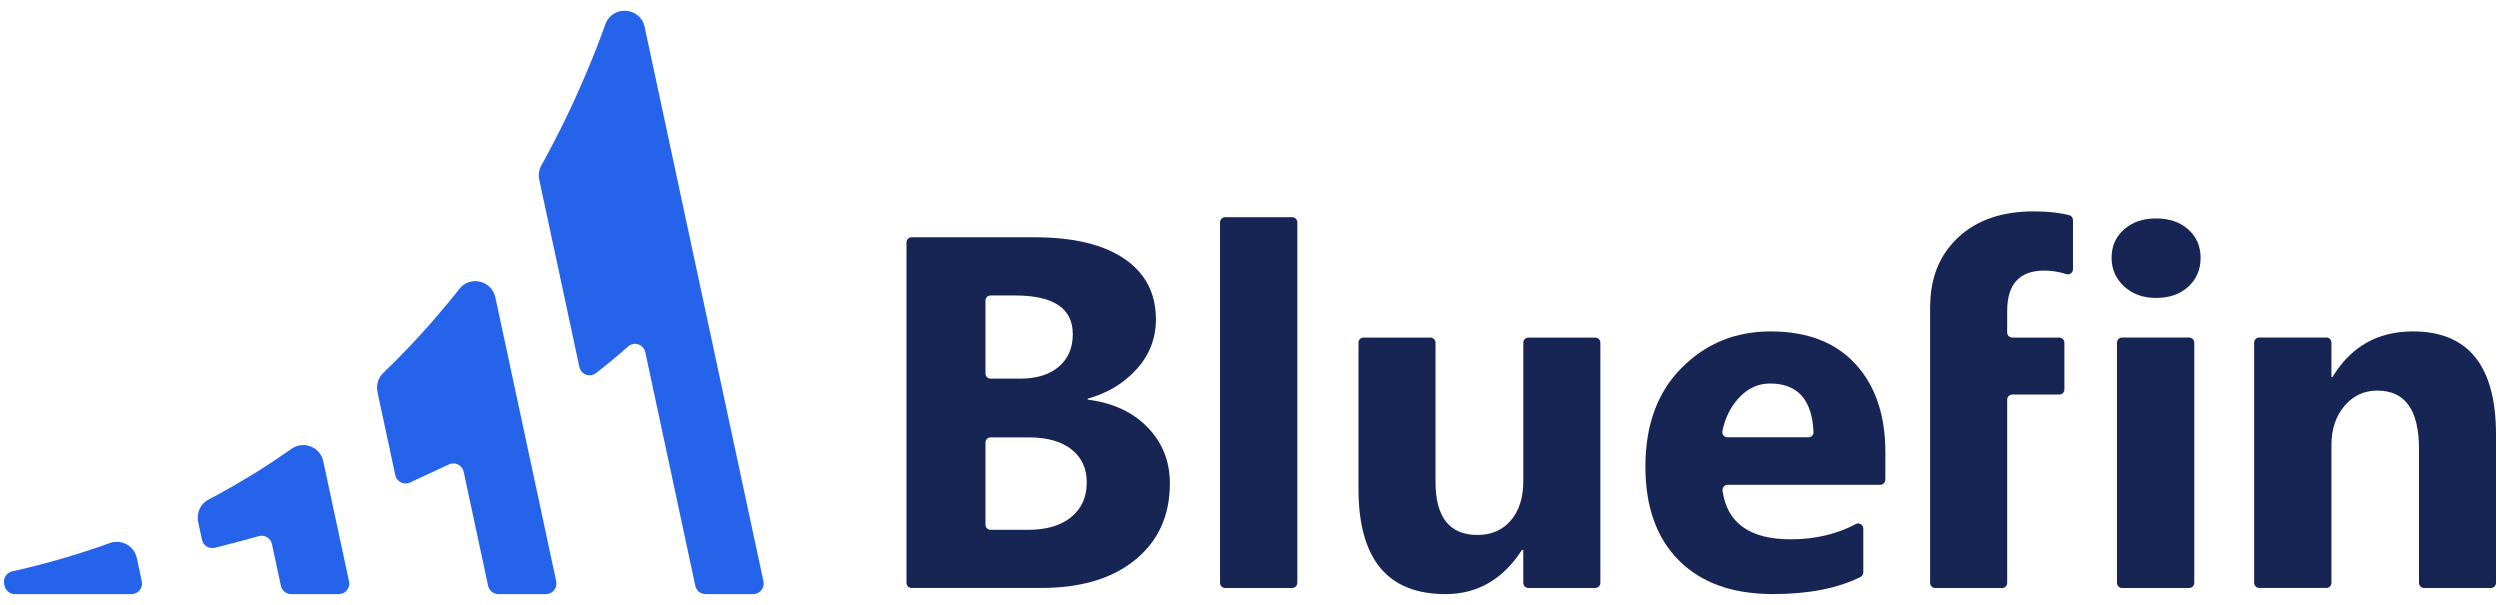
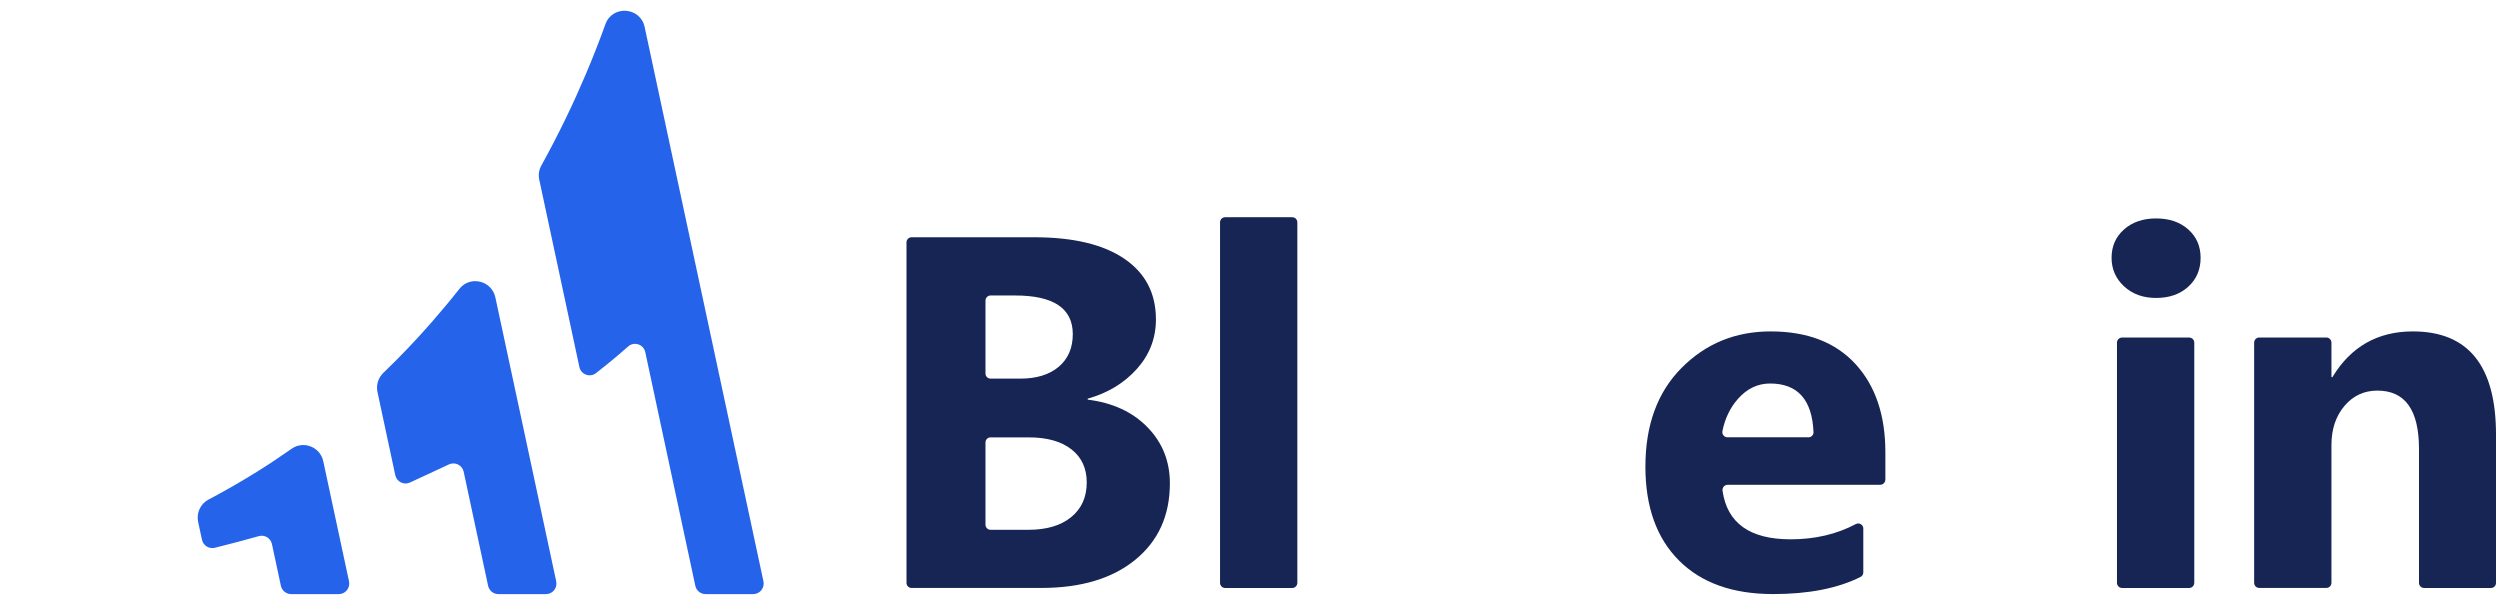
<svg xmlns="http://www.w3.org/2000/svg" version="1.1" x="0px" y="0px" viewBox="190 425 620 150" xml:space="preserve">
  <g>
    <g fill="#2563eb">
-       <path d="M222.62,572.34h-28.93c-1.23,0-2.29-0.86-2.55-2.06l-0.1-0.49l0,0c-0.3-1.4,0.59-2.78,1.99-3.09       c4.71-1.05,9.27-2.25,13.7-3.57c3.58-1.07,7.08-2.22,10.49-3.45c2.9-1.04,6.05,0.68,6.7,3.69l0.35,1.61l0.9,4.21       C225.51,570.81,224.28,572.34,222.62,572.34z" />
      <path d="M376.79,572.34h-11.8c-1.23,0-2.29-0.86-2.55-2.06l-12.41-57.94c-0.42-1.95-2.77-2.73-4.26-1.41       c-2.37,2.1-5.02,4.31-7.96,6.6c-1.5,1.17-3.72,0.37-4.12-1.5c-2.26-10.56-8.35-38.98-9.96-46.5c-0.26-1.19-0.06-2.44,0.53-3.5       c4.46-8.06,8.09-15.71,11-22.58c1.92-4.52,3.54-8.71,4.88-12.44c1.72-4.8,8.66-4.31,9.73,0.67l29.47,137.51       C379.68,570.81,378.44,572.34,376.79,572.34z" />
      <path d="M325.4,572.34h-11.8c-1.23,0-2.29-0.86-2.55-2.06l-6.06-28.29c-0.35-1.64-2.13-2.52-3.65-1.82l-9.66,4.49       c-1.52,0.71-3.3-0.18-3.65-1.82l-4.42-20.64c-0.37-1.73,0.2-3.51,1.47-4.74c4.26-4.09,8.25-8.29,11.97-12.55       c2.4-2.74,4.7-5.5,6.88-8.27c2.65-3.36,8.02-2.07,8.92,2.11l6.72,31.33l8.37,39.09C328.29,570.81,327.06,572.34,325.4,572.34z" />
      <path d="M274.01,572.34h-11.8c-1.23,0-2.29-0.86-2.55-2.06l-2.22-10.36c-0.32-1.47-1.8-2.37-3.25-1.96       c-3.54,1-7.17,1.96-10.92,2.89c-1.43,0.35-2.87-0.55-3.18-1.99l-0.95-4.43c-0.47-2.21,0.56-4.48,2.56-5.53       c4.13-2.17,8.1-4.47,11.92-6.84c2.99-1.86,5.89-3.79,8.7-5.77c2.96-2.09,7.1-0.44,7.85,3.1l2.71,12.64l3.68,17.15       C276.9,570.81,275.67,572.34,274.01,572.34z" />
    </g>
    <g fill="#172554">
      <path d="M414.81,569.55v-84.44c0-0.7,0.57-1.27,1.27-1.27h30.39c9.7,0,17.16,1.78,22.38,5.34       c5.22,3.56,7.82,8.57,7.82,15.04c0,4.69-1.59,8.79-4.76,12.31c-3.17,3.52-7.23,5.96-12.16,7.34v0.24       c6.19,0.77,11.13,3.05,14.83,6.85c3.7,3.8,5.55,8.43,5.55,13.89c0,7.97-2.85,14.28-8.55,18.95s-13.48,7.01-23.35,7.01h-32.15       C415.38,570.82,414.81,570.26,414.81,569.55z M434.4,499.55v18.08c0,0.7,0.57,1.27,1.27,1.27h7.34c4.04,0,7.23-0.98,9.55-2.94       c2.32-1.96,3.49-4.66,3.49-8.1c0-6.39-4.77-9.58-14.31-9.58h-6.07C434.97,498.28,434.4,498.85,434.4,499.55z M434.4,534.73v20.39       c0,0.7,0.57,1.27,1.27,1.27h9.35c4.53,0,8.08-1.05,10.64-3.15c2.57-2.1,3.85-4.97,3.85-8.61c0-3.48-1.26-6.21-3.79-8.19       c-2.53-1.98-6.06-2.97-10.58-2.97h-9.47C434.97,533.46,434.4,534.03,434.4,534.73z" />
      <path d="M510.47,570.82h-16.63c-0.7,0-1.27-0.57-1.27-1.27v-89.41c0-0.7,0.57-1.27,1.27-1.27h16.63       c0.7,0,1.27,0.57,1.27,1.27v89.41C511.73,570.26,511.17,570.82,510.47,570.82z" />
-       <path d="M585.61,570.82h-16.57c-0.7,0-1.27-0.57-1.27-1.27v-8.19h-0.3c-4.73,7.32-11.06,10.98-18.98,10.98       c-14.39,0-21.59-8.71-21.59-26.14v-36.21c0-0.7,0.57-1.27,1.27-1.27h16.57c0.7,0,1.27,0.57,1.27,1.27v34.52       c0,8.77,3.48,13.16,10.43,13.16c3.44,0,6.19-1.2,8.25-3.61c2.06-2.4,3.09-5.67,3.09-9.8v-34.27c0-0.7,0.57-1.27,1.27-1.27h16.57       c0.7,0,1.27,0.57,1.27,1.27v59.57C586.88,570.26,586.31,570.82,585.61,570.82z" />
      <path d="M656.28,545.23h-37.83c-0.78,0-1.37,0.71-1.26,1.48c1.15,8.03,6.77,12.04,16.89,12.04       c6.03,0,11.42-1.26,16.16-3.78c0.84-0.45,1.86,0.16,1.86,1.11v10.86c0,0.48-0.26,0.93-0.69,1.14       c-5.64,2.83-12.87,4.25-21.69,4.25c-10.03,0-17.81-2.78-23.35-8.34c-5.54-5.56-8.31-13.31-8.31-23.26       c0-10.31,2.99-18.48,8.98-24.5c5.98-6.02,13.34-9.04,22.08-9.04c9.06,0,16.06,2.69,21.02,8.07c4.95,5.38,7.43,12.68,7.43,21.9       v6.8C657.55,544.66,656.98,545.23,656.28,545.23z M638.48,533.46c0.71,0,1.3-0.58,1.27-1.3c-0.34-8.03-3.93-12.05-10.77-12.05       c-3.07,0-5.73,1.27-7.98,3.82c-1.93,2.19-3.21,4.85-3.84,7.97c-0.16,0.8,0.43,1.55,1.24,1.55H638.48z" />
-       <path d="M668.69,501.01c0-7.08,2.3-12.78,6.91-17.1c4.61-4.33,10.88-6.49,18.8-6.49c3.43,0,6.36,0.32,8.78,0.95       c0.55,0.14,0.92,0.66,0.92,1.23v12.17c0,0.85-0.82,1.46-1.64,1.21c-1.88-0.59-3.7-0.88-5.46-0.88c-6.15,0-9.22,3.34-9.22,10.01       v5.34c0,0.7,0.57,1.27,1.27,1.27h11.65c0.7,0,1.27,0.57,1.27,1.27v11.59c0,0.7-0.57,1.27-1.27,1.27h-11.65       c-0.7,0-1.27,0.57-1.27,1.27v45.44c0,0.7-0.57,1.27-1.27,1.27h-16.57c-0.7,0-1.27-0.57-1.27-1.27V501.01z" />
      <path d="M724.71,498.89c-3.23,0-5.88-0.96-7.95-2.88c-2.06-1.92-3.09-4.28-3.09-7.07c0-2.87,1.03-5.22,3.09-7.04       c2.06-1.82,4.71-2.73,7.95-2.73c3.28,0,5.93,0.91,7.98,2.73c2.04,1.82,3.06,4.16,3.06,7.04c0,2.91-1.02,5.3-3.06,7.16       C730.65,497.96,727.99,498.89,724.71,498.89z M732.91,570.82h-16.63c-0.7,0-1.27-0.57-1.27-1.27v-59.57       c0-0.7,0.57-1.27,1.27-1.27h16.63c0.7,0,1.27,0.57,1.27,1.27v59.57C734.17,570.26,733.61,570.82,732.91,570.82z" />
      <path d="M807.75,570.82h-16.57c-0.7,0-1.27-0.57-1.27-1.27v-33.24c0-9.62-3.44-14.44-10.31-14.44       c-3.32,0-6.04,1.27-8.19,3.82s-3.21,5.78-3.21,9.7v34.15c0,0.7-0.57,1.27-1.27,1.27h-16.63c-0.7,0-1.27-0.57-1.27-1.27v-59.57       c0-0.7,0.57-1.27,1.27-1.27h16.63c0.7,0,1.27,0.57,1.27,1.27v8.56h0.24c4.57-7.56,11.22-11.34,19.95-11.34       c13.75,0,20.62,8.53,20.62,25.59v36.76C809.02,570.26,808.46,570.82,807.75,570.82z" />
    </g>
  </g>
</svg>